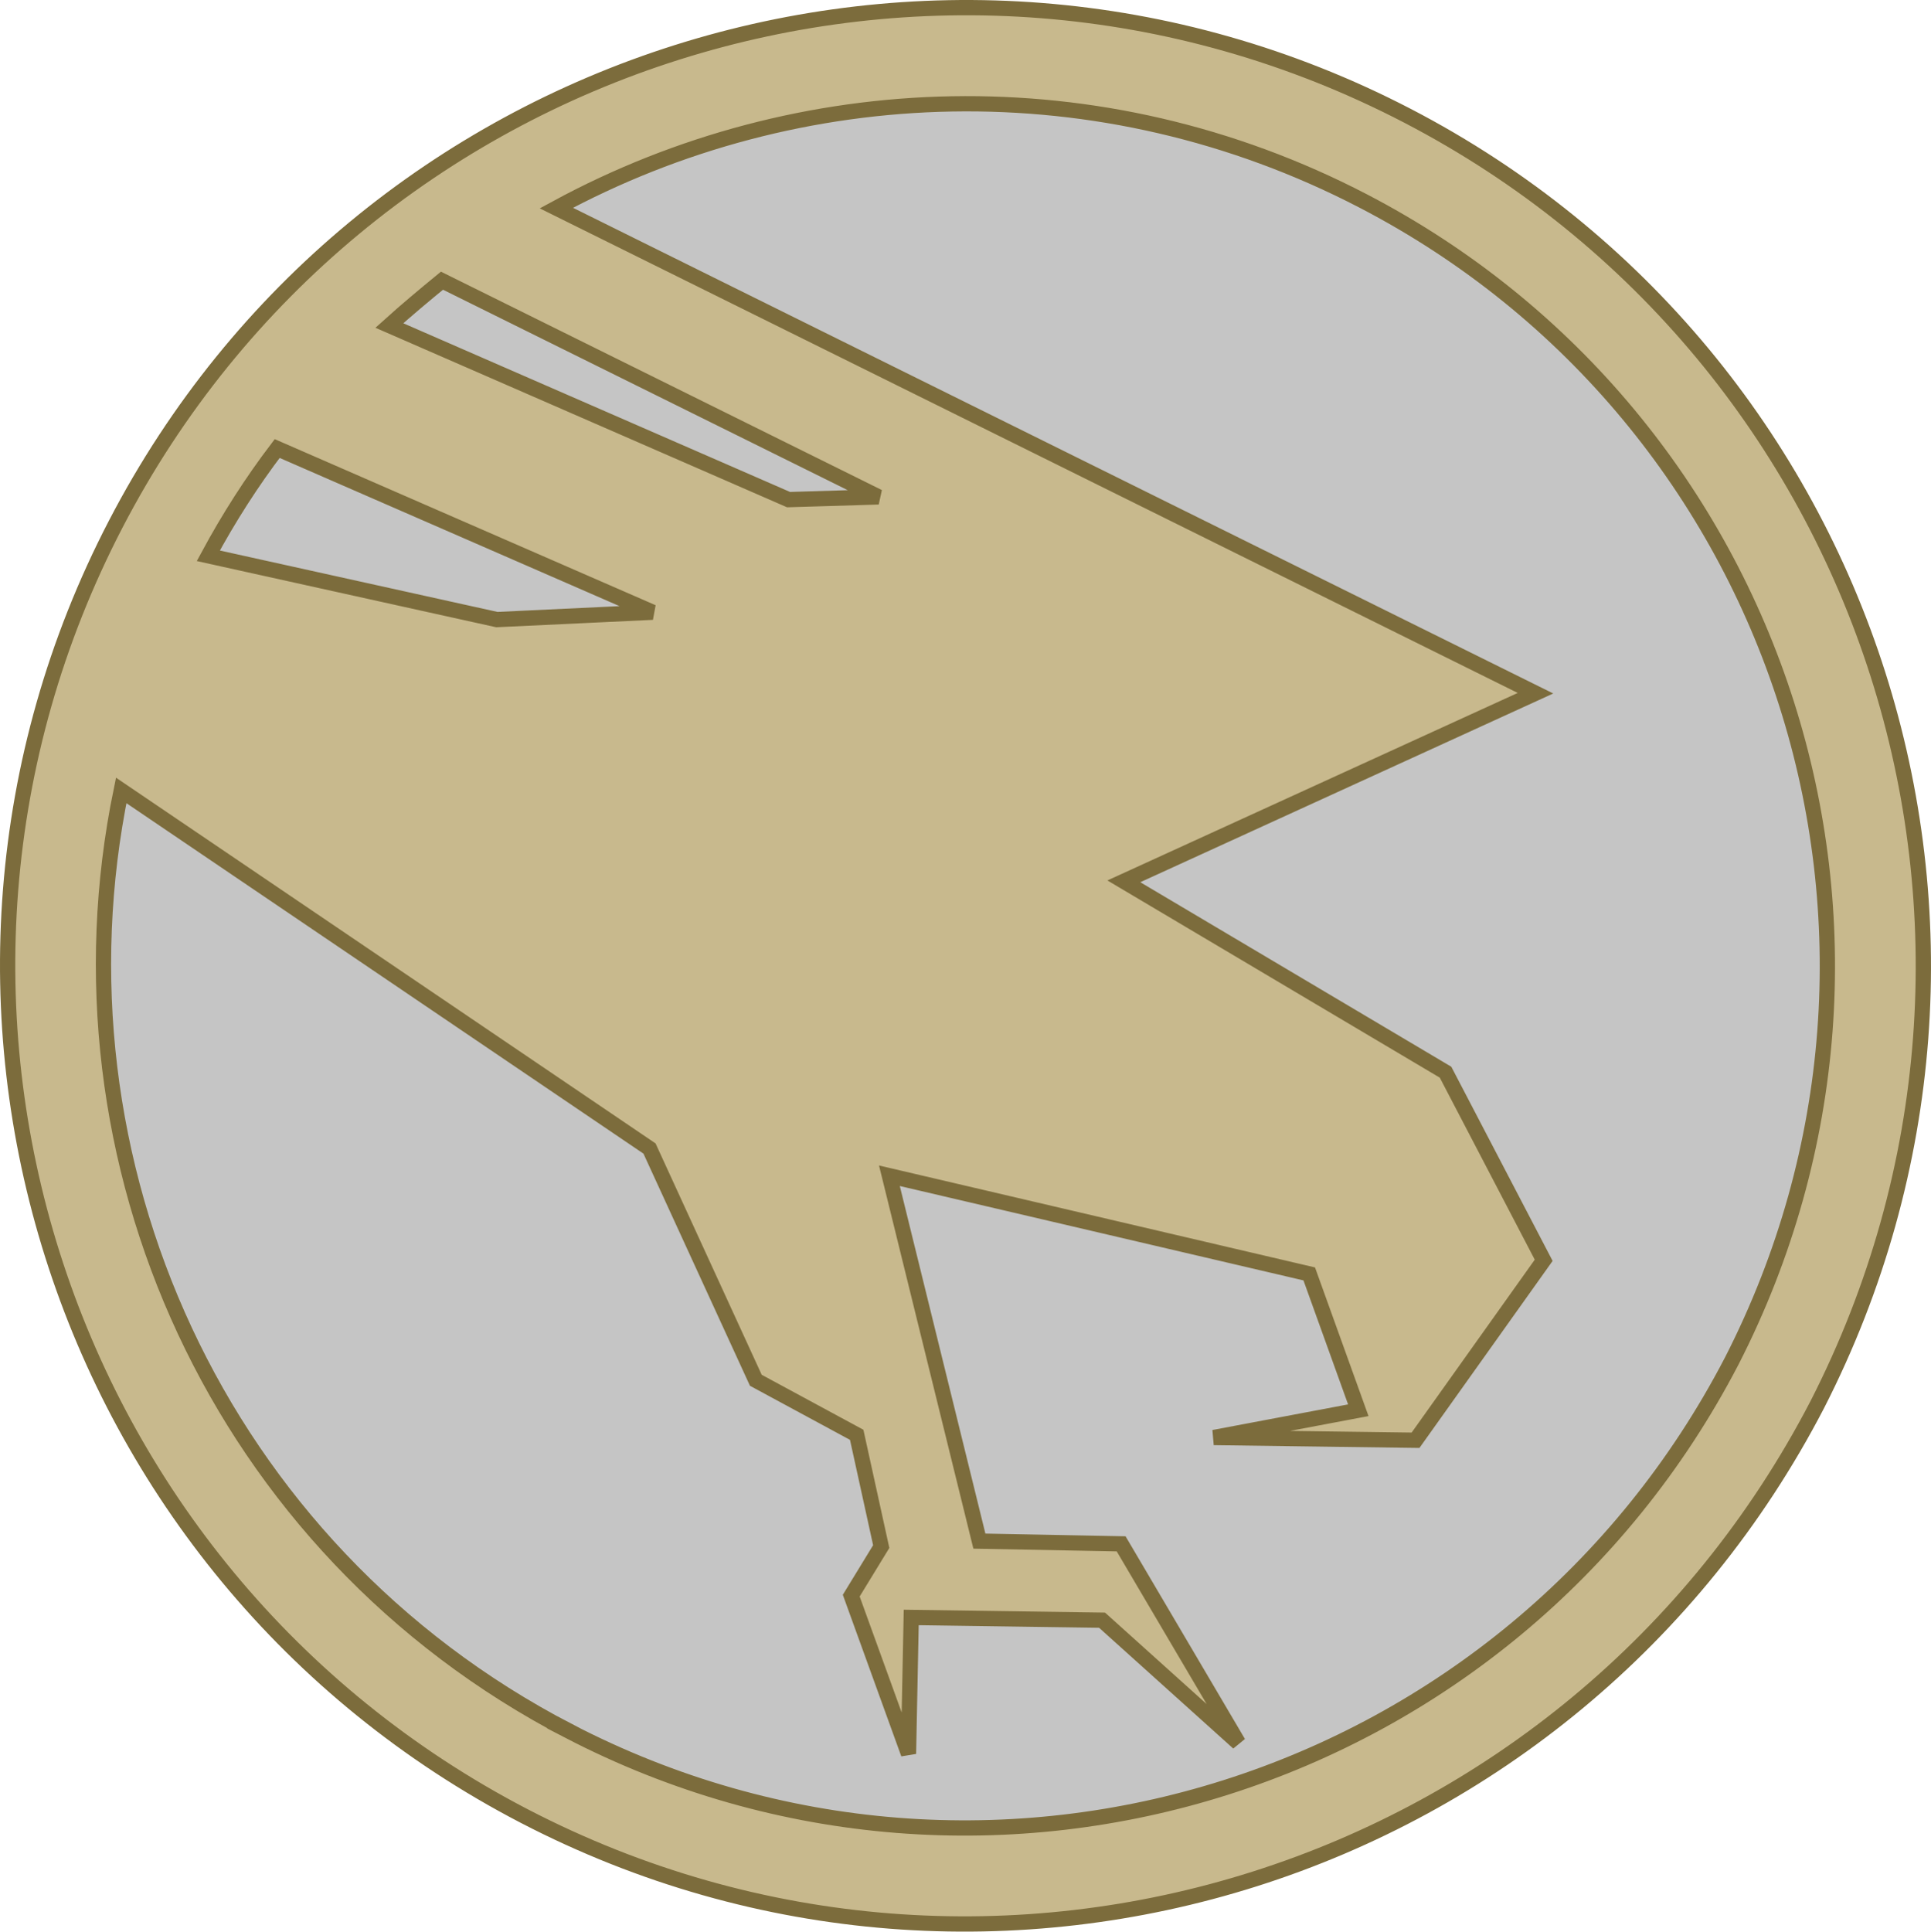
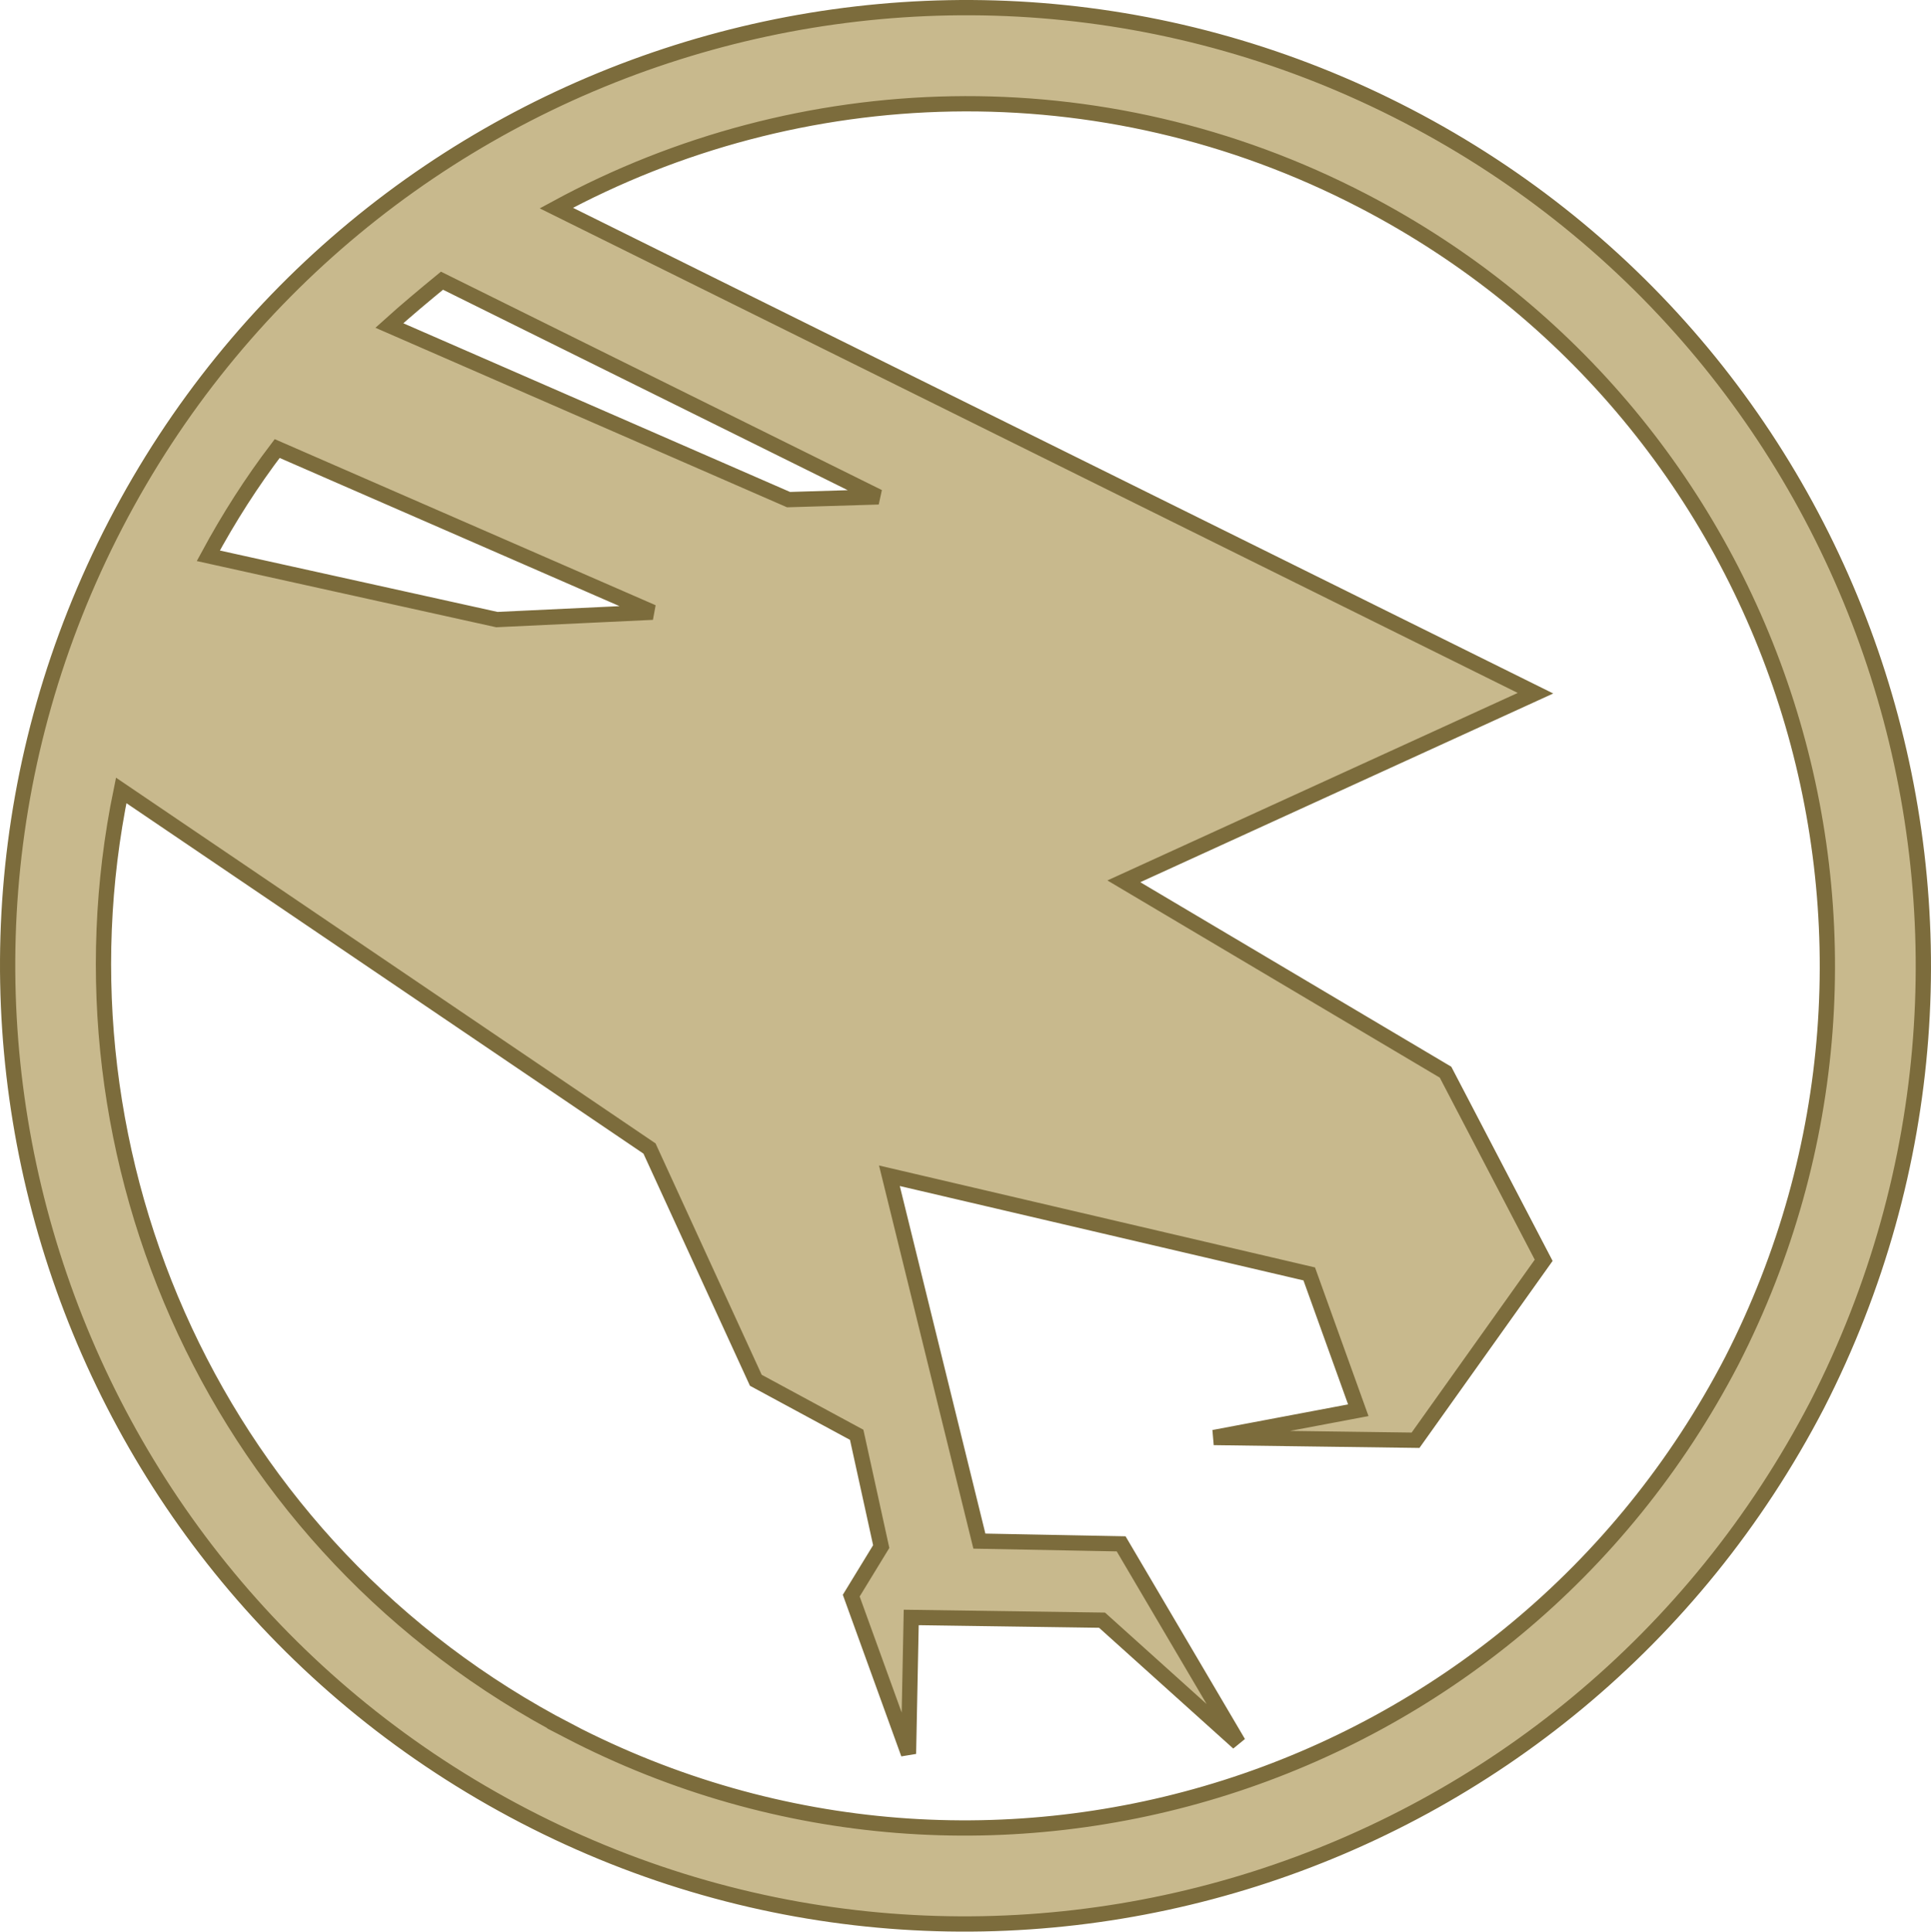
<svg xmlns="http://www.w3.org/2000/svg" xmlns:ns1="http://www.inkscape.org/namespaces/inkscape" xmlns:ns2="http://sodipodi.sourceforge.net/DTD/sodipodi-0.dtd" width="126.487" height="126.514" id="svg5467" version="1.1" ns1:version="0.47+devel r9508" ns2:docname="gdi.svg.2010_11_27_16_48_21.0.svg">
  <defs id="defs5469" />
  <ns2:namedview id="base" pagecolor="#ffffff" bordercolor="#666666" borderopacity="1.0" ns1:pageopacity="0.0" ns1:pageshadow="2" ns1:zoom="4" ns1:cx="66.004528" ns1:cy="61.704546" ns1:document-units="px" ns1:current-layer="layer1" showgrid="false" ns1:window-width="1618" ns1:window-height="1006" ns1:window-x="62" ns1:window-y="0" ns1:window-maximized="0" fit-margin-top="0" fit-margin-left="0" fit-margin-right="0" fit-margin-bottom="0" />
  <g ns1:label="Layer 1" ns1:groupmode="layer" id="layer1" transform="translate(-59.598,-57.139)">
-     <path ns2:nodetypes="ssscs" ns1:connector-curvature="0" d="M 93.935,176.081 C 63.182,160.107 51.201,122.228 67.174,91.475 83.148,60.723 121.027,48.742 151.78,64.715 c 30.615,15.902 42.65,53.537 26.851,84.429 -16.064,30.929 -53.943,42.91 -84.696,26.937 z" style="fill:#c5c5c5;fill-opacity:1;fill-rule:evenodd;stroke:none" id="path3752" />
    <path id="path6111" style="fill:#c8b98d;fill-opacity:1;fill-rule:evenodd;stroke:#7c6c3c;stroke-width:1px;stroke-linecap:butt;stroke-linejoin:miter;stroke-opacity:1" d="M 102.344,97.237 92.143,97.719 73.243,93.54 c 1.344,-2.489 2.848,-4.838 4.511,-7.024 z M 117.143,89.684 111.25,89.862 85.101,78.458 c 1.127,-1.017 2.291,-1.985 3.448,-2.935 z M 96.833,170.501 C 73.879,158.578 62.548,133.092 67.537,108.908 l 34.606,23.454 6.964,15.179 6.607,3.571 1.607,7.321 -1.964,3.214 3.75,10.357 0.179,-8.929 12.5,0.179 8.929,8.036 -7.679,-13.036 -9.286,-0.179 -5.893,-23.929 27.5,6.429 3.214,8.929 -9.464,1.786 13.214,0.179 8.393,-11.786 -6.429,-12.321 -21.071,-12.5 26.964,-12.321 -64.139,-31.775 c 15.888,-8.617 35.608,-9.421 52.841,-0.47 27.547,14.308 38.376,48.172 24.16,75.968 -14.454,27.83 -48.538,38.61 -76.209,24.237 z m -2.898,5.58 C 63.182,160.107 51.201,122.228 67.174,91.475 83.148,60.723 121.027,48.742 151.78,64.715 c 30.615,15.902 42.65,53.537 26.851,84.429 -16.064,30.929 -53.943,42.91 -84.696,26.937 z" ns1:connector-curvature="0" ns2:nodetypes="ccccccccccsccccccccccccccccccccccscsssscs" />
  </g>
</svg>